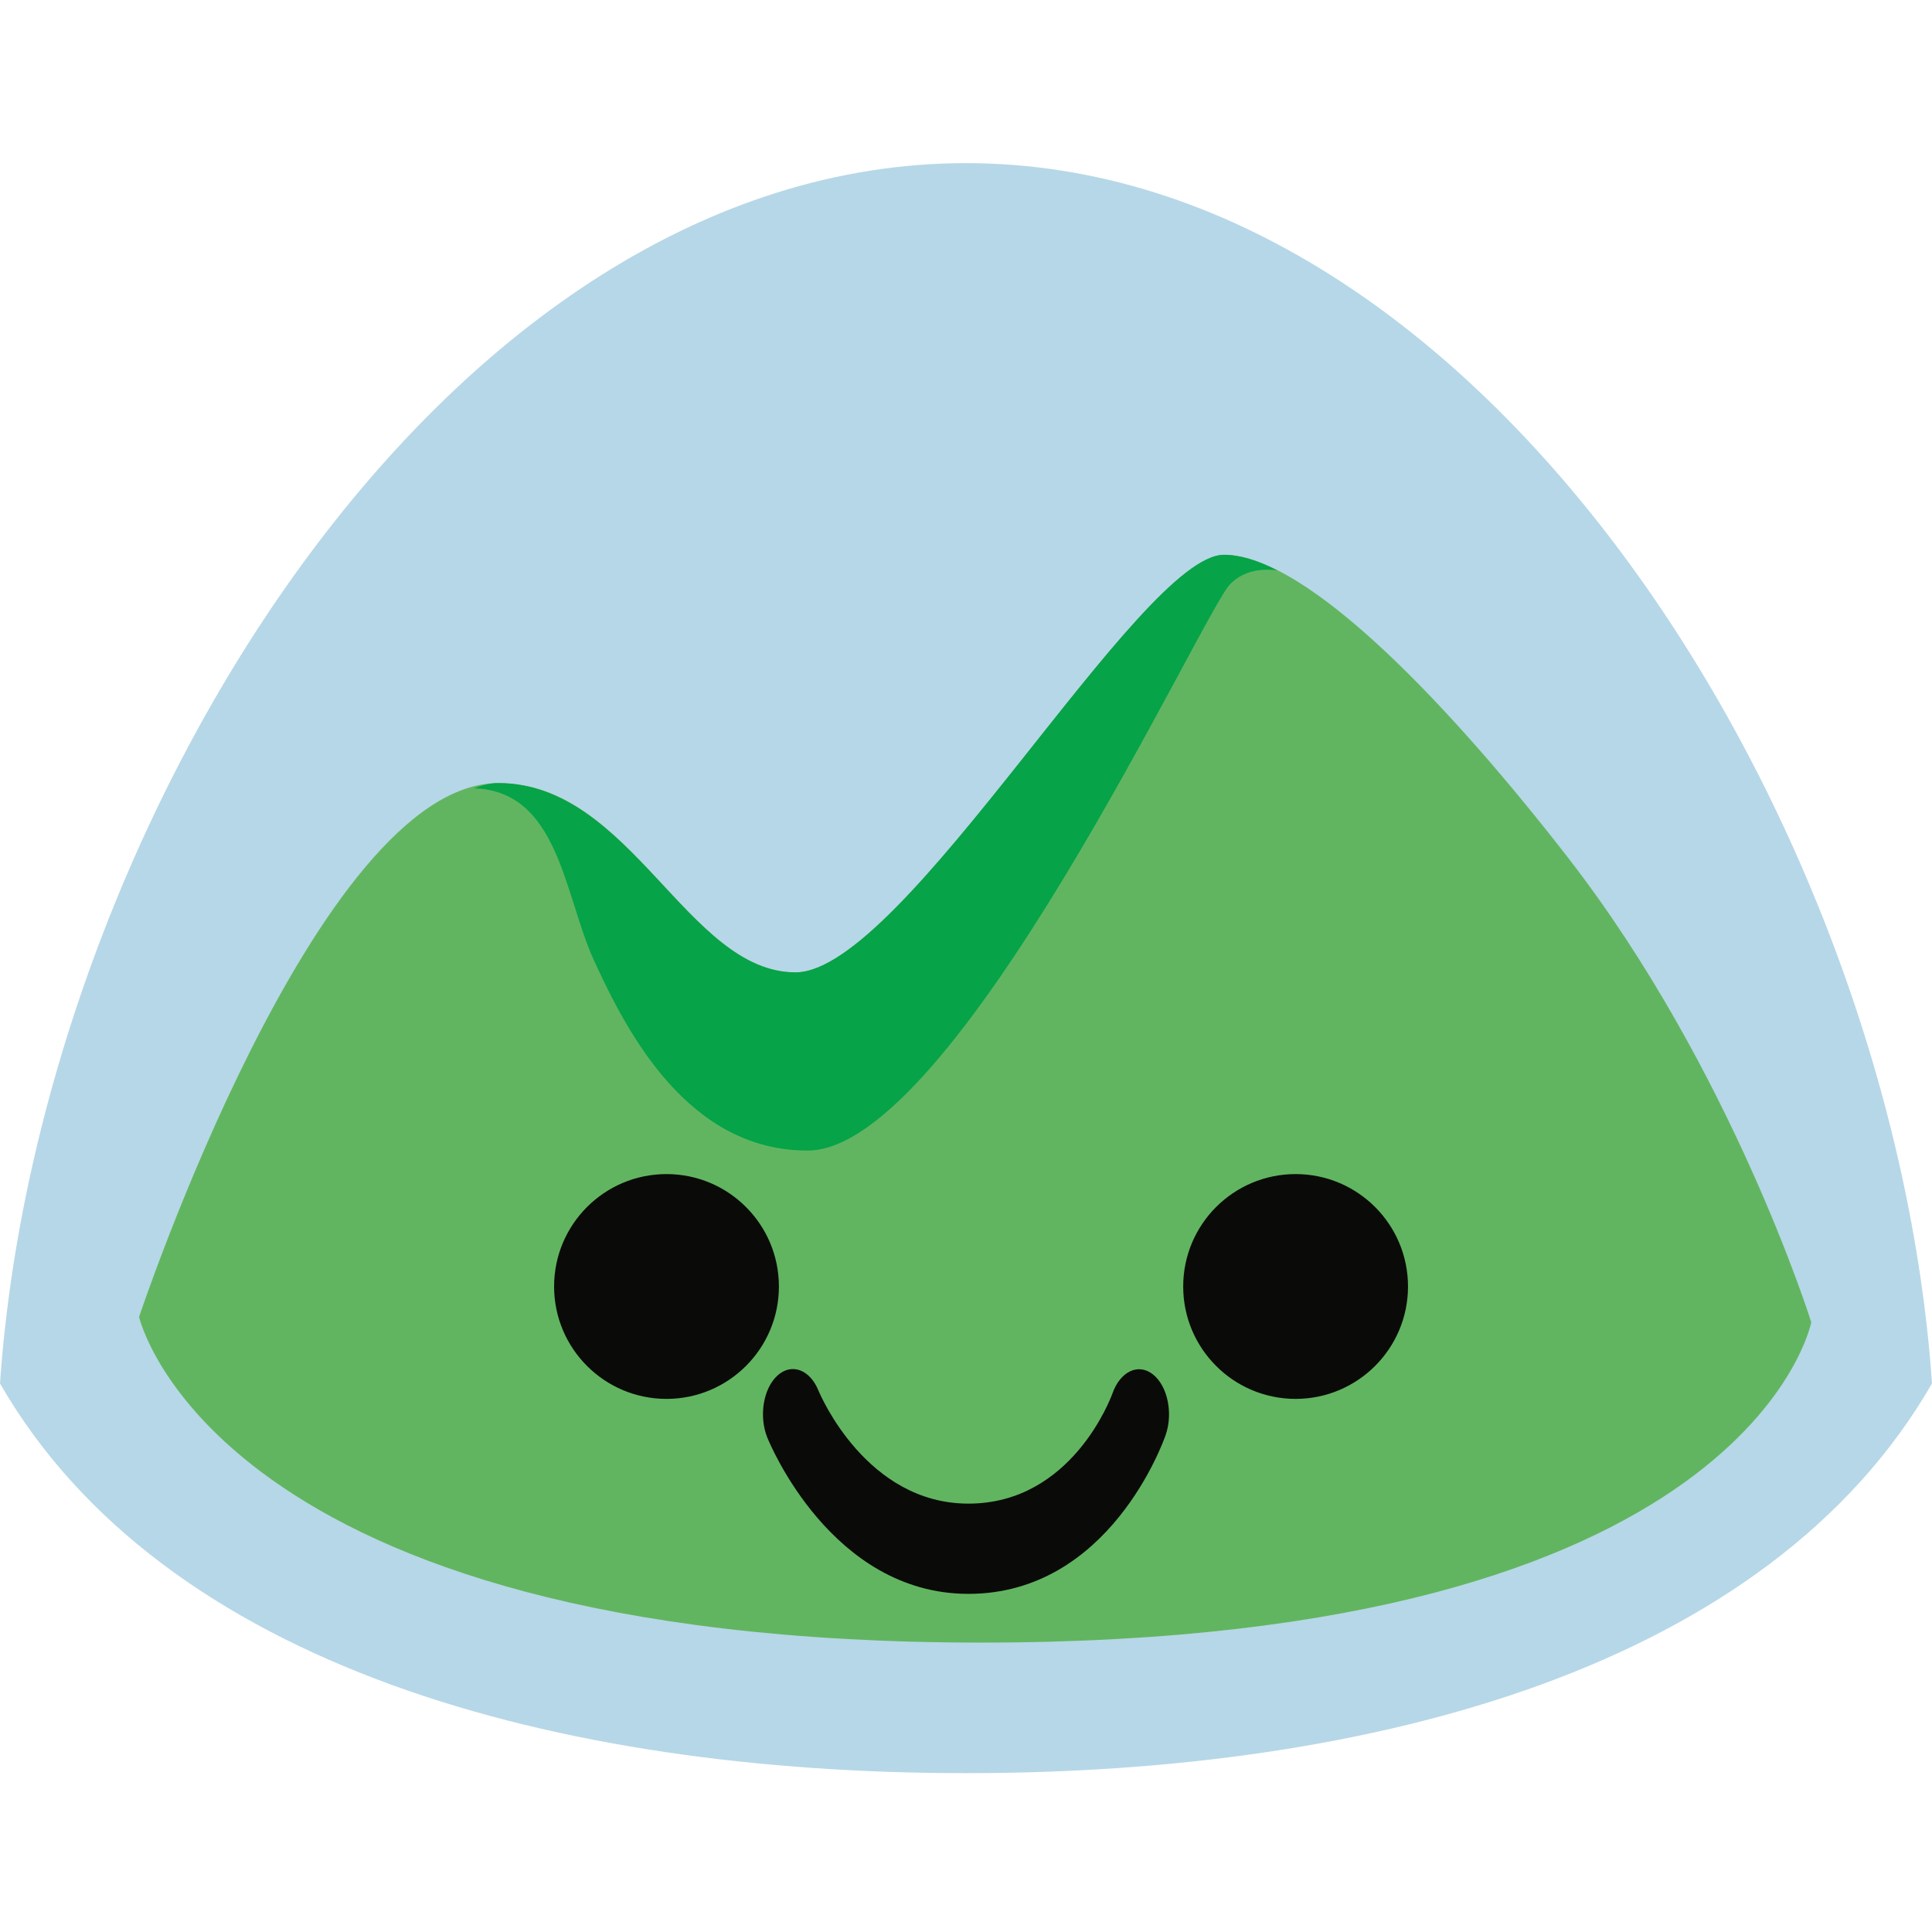
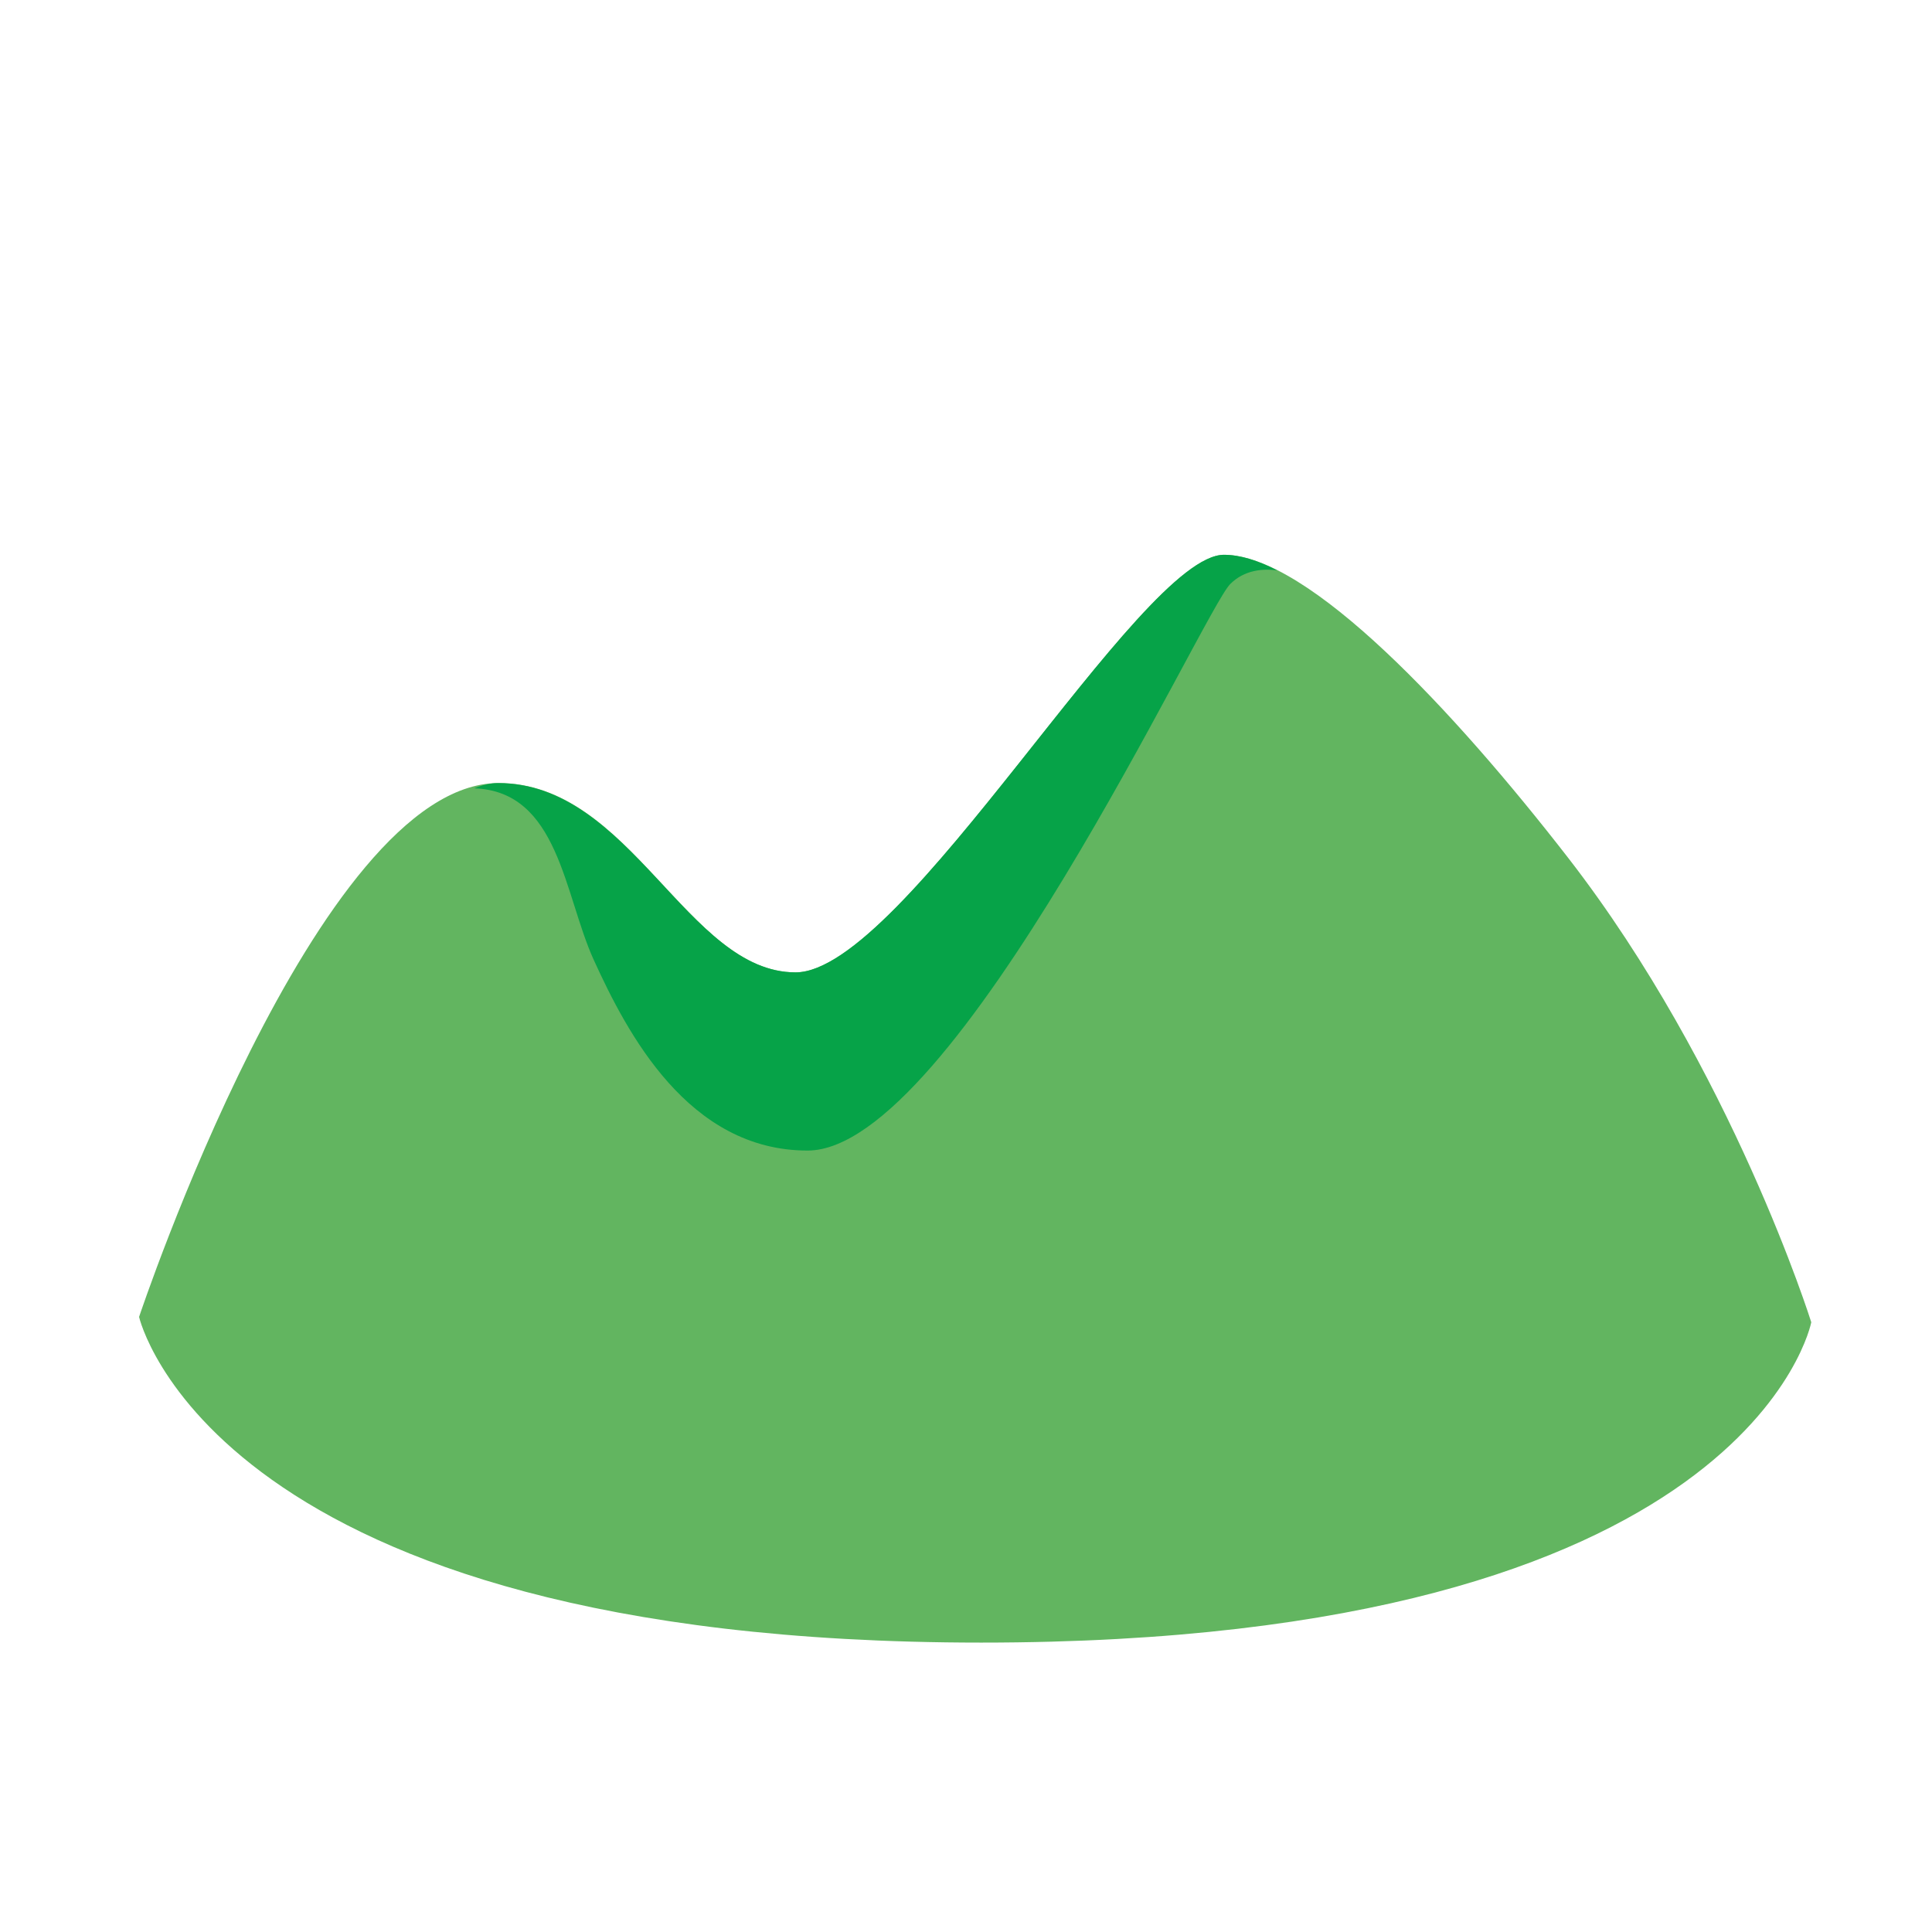
<svg xmlns="http://www.w3.org/2000/svg" width="225" height="225">
  <g fill="none" fill-rule="evenodd">
-     <path fill="#B6D7E7" d="M112.505 19C51.937 19 4.49 96.044 0 161.119c19.004 32.98 64.835 45.381 112.505 45.381 47.663 0 93.498-12.4 112.495-45.381C220.51 96.044 173.066 19 112.505 19" />
    <path fill="#62B560" d="M182.618 99.893c-13.294-17.141-30.241-35.282-40.074-35.282-9.826 0-37.295 48.631-49.896 48.631-12.603 0-19.156-22.132-34.651-22.045-21.108.12-41.8 62.171-41.8 62.171s8.557 37.928 98.073 37.928c89.516 0 96.67-37.306 96.67-37.306s-9.215-29.456-28.322-54.097" />
-     <path fill="#0A0B09" d="M135.754 167.114c.881-2.563.22-5.697-1.475-7.047-1.692-1.35-3.799-.367-4.709 2.172-.187.526-4.742 12.872-16.79 12.872-11.84 0-17.218-12.577-17.464-13.17-1.004-2.459-3.14-3.238-4.783-1.739-1.646 1.506-2.171 4.74-1.172 7.221.3.742 7.52 18.198 23.418 18.198 16.418 0 22.714-17.751 22.975-18.507zm2.04-17.29c0 7.228 5.863 13.09 13.092 13.09 7.228 0 13.09-5.862 13.09-13.09 0-7.229-5.862-13.091-13.09-13.091-7.23 0-13.092 5.862-13.092 13.091zm-73.265 0c0-7.229 5.863-13.091 13.09-13.091 7.23 0 13.092 5.862 13.092 13.091 0 7.228-5.862 13.09-13.092 13.09-7.227 0-13.09-5.862-13.09-13.09z" />
    <path fill="#06A348" d="M94.048 133.994c-13.901 0-21.027-13.716-24.89-22.183-3.477-7.624-4.076-19.668-13.937-20.004.97-.383 1.901-.61 2.776-.61 15.495 0 22.048 22.045 34.65 22.045s40.071-48.631 49.897-48.631c1.85 0 3.938.653 6.2 1.815-1.675-.222-3.819-.065-5.473 1.593-3.177 3.174-32.012 65.975-49.223 65.975" />
  </g>
</svg>